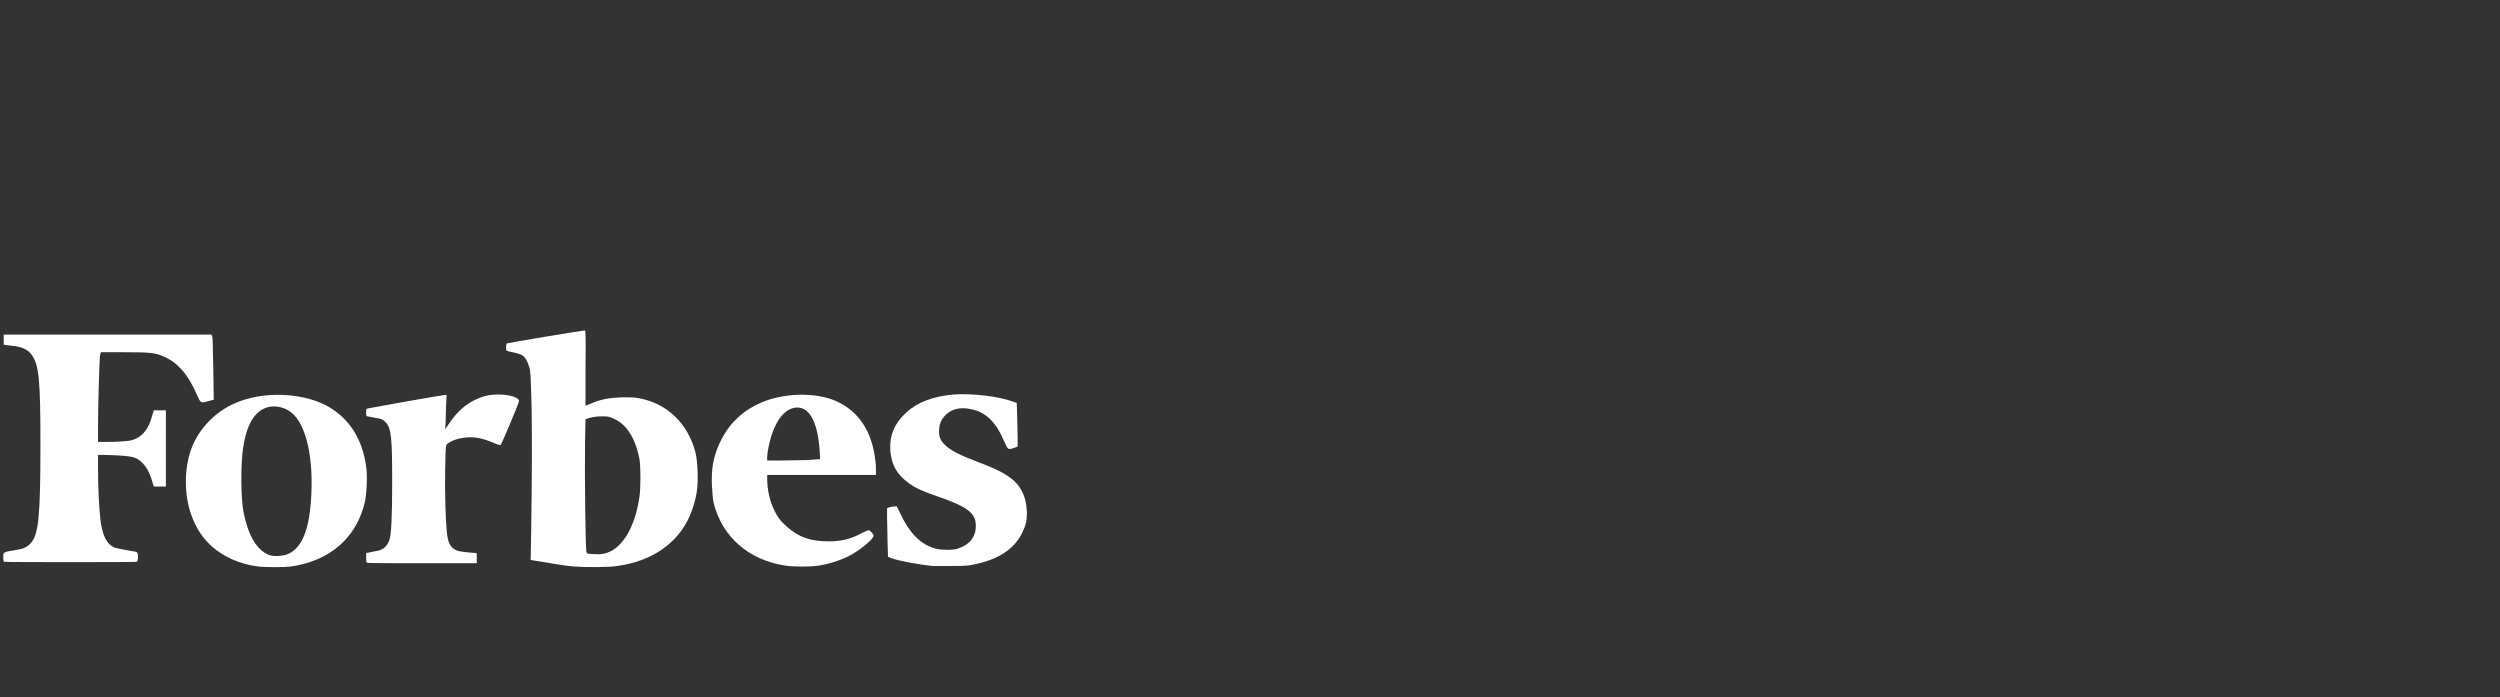
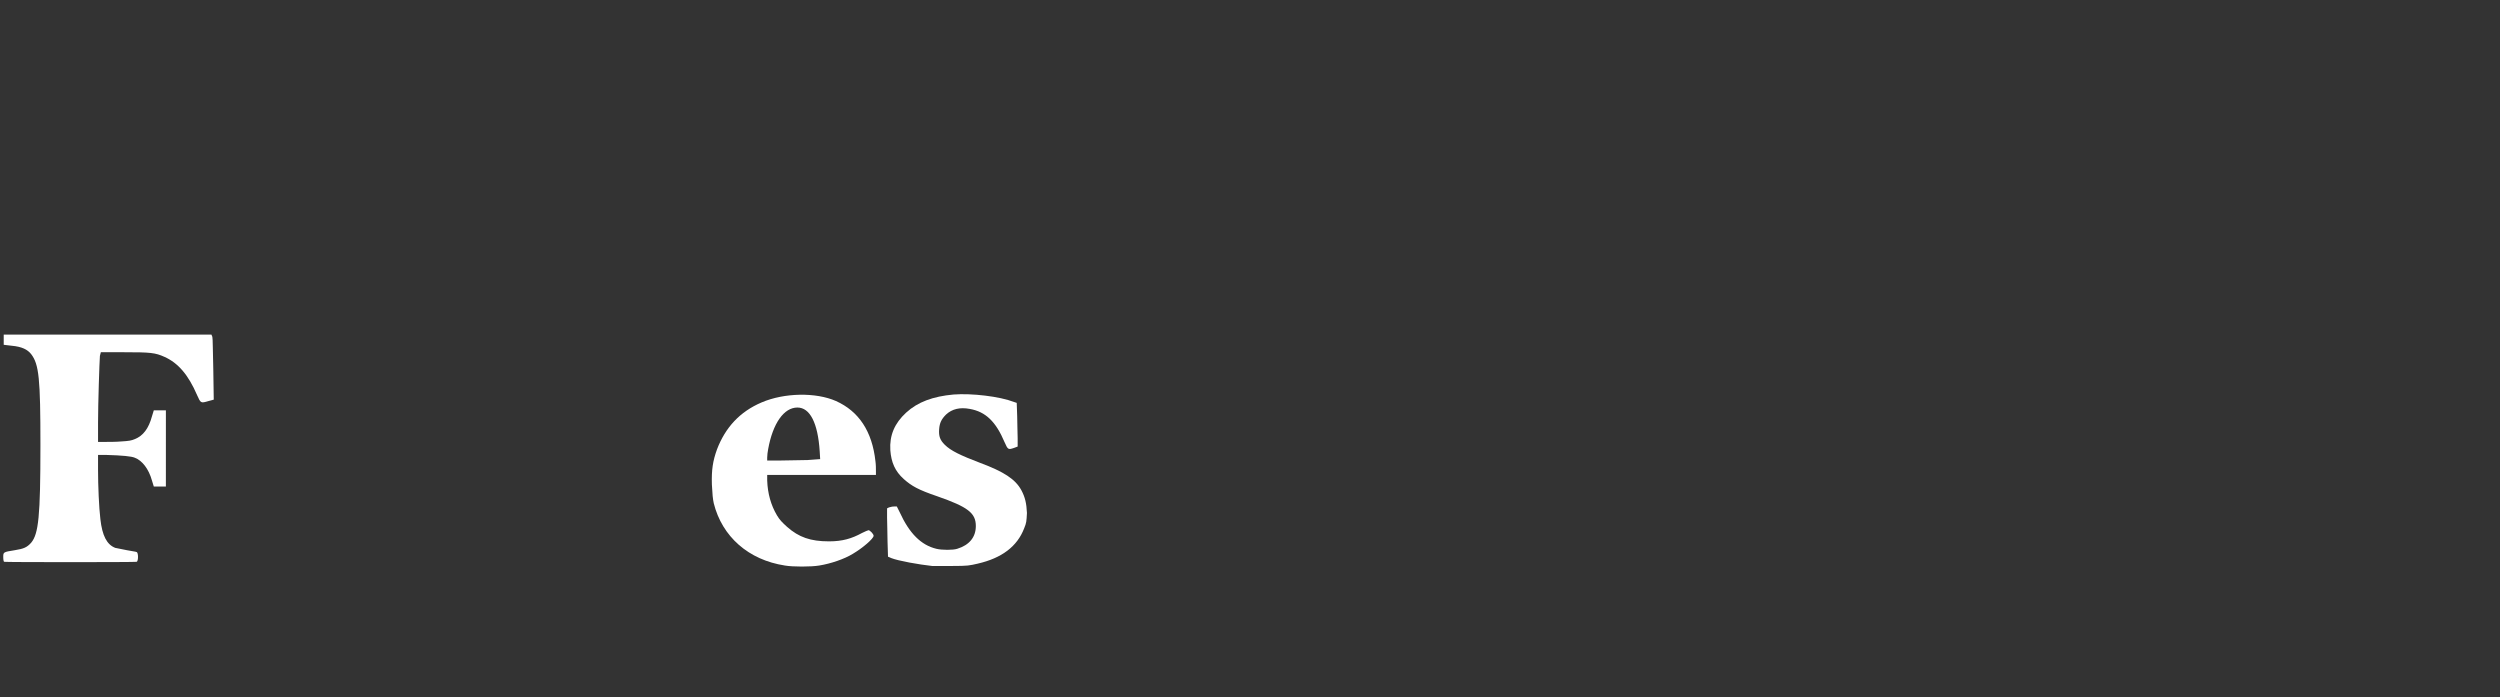
<svg xmlns="http://www.w3.org/2000/svg" version="1.1" id="Layer_1" x="0px" y="0px" viewBox="0 0 538 150" style="enable-background:new 0 0 538 150;" xml:space="preserve">
  <rect x="0" y="0" width="538" height="150" fill="#333333" stroke="none" />
  <style type="text/css"> .st0{fill:#FFFFFF;} </style>
  <path class="st0" d="M219.8,105.5c-1.3-2.4-3.8-4-8.9-5.9c-4.2-1.6-6.3-2.6-7.6-3.9c-1-1-1.3-1.8-1.2-3.3c0.1-1.4,0.5-2.2,1.5-3.2 c1.3-1.2,3-1.6,5.1-1.2c3.4,0.6,5.6,2.7,7.5,7.2c0.7,1.6,0.8,1.6,2,1.2l0.8-0.3l0-1.8c0-1-0.1-3.1-0.1-4.7l-0.1-2.9l-0.6-0.2 c-3.1-1.2-9.1-1.9-13-1.6c-4.4,0.4-7.7,1.6-10.2,3.9c-2.5,2.3-3.6,4.9-3.4,8.1c0.2,2.6,1,4.5,2.9,6.2c1.7,1.5,3.1,2.3,7.2,3.7 c6.6,2.3,8.3,3.6,8.3,6.4c0,2.4-1.4,4.1-4,4.9c-0.9,0.3-3.3,0.3-4.5,0c-3.3-0.8-5.8-3.3-7.9-7.9l-0.6-1.2l-0.6,0 c-0.4,0-0.7,0.1-1.1,0.2l-0.4,0.2l0,2c0,1.1,0.1,3.5,0.1,5.2l0.1,3.2l0.7,0.3c1.5,0.6,6,1.4,8.8,1.7c0.3,0,2.3,0,4.3,0 c3.5,0,3.7-0.1,5.5-0.5c5.2-1.2,8.5-3.7,10-7.6c0.5-1.2,0.5-1.5,0.6-3.3C220.9,108.3,220.6,107,219.8,105.5z" />
  <path class="st0" d="M21.7,75.8h5c5.7,0,6.7,0.1,8.7,1c2.9,1.3,5.1,3.8,7,8.2c0.8,1.8,0.8,1.8,2.5,1.3l1.1-0.3l-0.1-6.5 c-0.1-3.6-0.1-6.7-0.2-7L45.5,72l-21.8,0c-12,0-22.1,0-22.4,0L0.8,72l0,1.1l0,1.1l1.7,0.2c2.2,0.2,3.4,0.8,4.2,1.8 c1.7,2.2,2,5.3,2,19.6c0,15.3-0.4,19.1-2,21c-0.9,1-1.6,1.3-3.5,1.6c-2.5,0.4-2.5,0.4-2.5,1.5c0,0.6,0.1,1,0.2,1l0,0 c0.3,0.1,28.2,0.1,28.5,0c0.4-0.1,0.4-2,0-2.1c-0.2-0.1-1.1-0.2-2.1-0.4s-2.1-0.4-2.5-0.5c-1.8-0.7-2.8-2.6-3.2-6.2 c-0.3-2.5-0.5-7.2-0.5-10.6v-3.2l1.7,0c3.6,0.1,5.5,0.3,6.2,0.6c1.6,0.6,3,2.4,3.7,4.9l0.4,1.3l1.3,0l1.3,0V88.3l-1.3,0l-1.3,0 l-0.4,1.3c-0.7,2.6-1.9,4.2-3.7,4.9c-0.7,0.3-1.2,0.4-2.9,0.5c-1.1,0.1-2.7,0.1-3.5,0.1l-1.5,0V91c0-4.2,0.3-13.1,0.4-14.4 L21.7,75.8z" />
-   <path class="st0" d="M107.3,84.9c-1.8,0-2.8,0.2-4.3,0.8c-2.7,1.1-4.7,2.9-6.6,5.8l-0.6,0.9l0.1-1.6c0-0.9,0.1-2.5,0.1-3.7l0.1-2.1 h-0.4c-0.5,0-16.2,2.8-16.6,2.9c-0.3,0.1-0.3,0.2-0.3,0.9c0,0.7,0,0.8,0.3,0.8c0.2,0,0.9,0.2,1.6,0.3c1.4,0.2,1.8,0.4,2.4,1.1 c1.1,1.2,1.3,3.4,1.3,12.7c0,7.6-0.2,11.3-0.6,12.5c-0.5,1.4-1.4,2.2-2.9,2.4c-0.5,0.1-1.2,0.2-1.5,0.3l-0.6,0.1l0,1 c0,0.7,0,1,0.2,1.1l0,0c0.1,0.1,5.5,0.1,11.9,0.1l11.7,0l0-1.1c0-0.6,0-1.1-0.1-1.1c-0.9,0-3.7-0.3-4.1-0.5c-1.3-0.5-2-1.5-2.2-3.7 c-0.3-2.5-0.5-8.7-0.4-13.8c0.1-5.1,0.1-5.2,0.5-5.5c0.9-0.8,3-1.4,4.9-1.4c1.6,0,3.1,0.4,4.8,1.1c0.8,0.4,1.6,0.6,1.7,0.6 c0.2-0.1,4-9.1,4-9.5C111.7,85.5,109.5,84.9,107.3,84.9z" />
-   <path class="st0" d="M137.5,85.7c-0.9-0.2-1.8-0.2-3.6-0.2c-2.7,0.1-4.6,0.4-6.6,1.3c-0.7,0.3-1.3,0.5-1.3,0.5c0,0,0-3.7,0-8.1 c0.1-6.3,0-8.1-0.1-8.1c-0.5,0-16.7,2.7-16.8,2.8c-0.1,0.1-0.2,0.4-0.2,0.9c0,0.8,0,0.7,1.9,1.1c0.5,0.1,1.1,0.3,1.5,0.5 c0.7,0.4,1.2,1.3,1.6,2.6c0.3,1,0.3,1.7,0.5,8.6c0.1,7,0.1,14.2-0.1,27.4l-0.1,5.5l1.2,0.2c1.7,0.3,6.5,1.1,8,1.2l0,0 c2.3,0.2,7.7,0.2,9.4-0.1c7.4-1,13-4.8,15.6-10.7c0.7-1.5,1.4-3.9,1.6-5.7c0.3-2.1,0.1-6.2-0.3-7.9 C148.1,91.2,143.6,86.8,137.5,85.7z M137.6,107c-0.7,4.9-2.5,8.8-4.9,10.8c-1,0.8-1.9,1.2-3,1.4l0,0c-0.8,0.1-1.1,0.1-2.6,0 c-0.6,0-0.8-0.1-0.9-0.4c-0.2-0.5-0.4-16.9-0.3-23.5l0.1-5.1l1-0.3c0.8-0.2,1.6-0.3,2.5-0.3c1.3,0,1.5,0,2.6,0.5 c2.7,1.2,4.6,4.1,5.5,8.6C137.9,100.4,137.9,105,137.6,107z" />
  <path class="st0" d="M179.9,86.3c-4.3-1.9-11.1-1.8-16,0.3c-4.7,2-7.8,5.4-9.6,10.1c-0.9,2.5-1.2,4.4-1.1,7.6c0.1,2,0.2,3.1,0.4,4 c1.8,7.2,7.5,12.2,15.3,13.4l0,0c1.7,0.3,5.6,0.3,7.4,0c2.5-0.4,5.4-1.4,7.2-2.5c2.2-1.3,4.5-3.3,4.5-3.9c0-0.4-0.8-1.2-1.1-1.2 c-0.1,0-0.8,0.3-1.4,0.6c-2.2,1.2-4.2,1.8-7.1,1.8c-4,0-6.5-0.9-9-3.1c-1.1-1-1.6-1.5-2.2-2.5c-1.3-2.2-2-4.7-2.1-7.5l0-1.2l11.7,0 l11.7,0l0-0.7c0-0.7,0-1.5-0.1-2.2C187.7,92.8,184.8,88.5,179.9,86.3z M173.8,99L173.8,99c-1.5,0-4.1,0.1-5.7,0.1l-3,0v-0.6 c0-0.6,0.1-1.2,0.2-1.8c1-5.6,3.4-9,6.3-9c2.7,0,4.4,3.3,4.8,9.4l0.1,1.7L173.8,99z" />
-   <path class="st0" d="M78.8,100.5C78,94.3,75,89.8,70.1,87.2c-5.5-2.8-13.8-3-19.6-0.4c-4.3,1.9-7.7,5.5-9.3,9.7 c-1.6,4.3-1.6,10,0,14.4c1,2.8,2.4,4.9,4.5,6.8c2.6,2.2,5.9,3.7,9.8,4.2c1.4,0.2,5.7,0.2,7.1,0c0.9-0.1,1.7-0.3,2.6-0.5 c7-1.8,11.7-6.5,13.3-13.3C78.9,106.4,79.1,102.4,78.8,100.5z M66.9,108c-0.5,6.5-2.1,10.1-5.1,11.3c-1.1,0.4-3,0.5-4,0.1l0,0 c-2.6-1.1-4.4-4.2-5.4-9.2c-0.6-3.2-0.6-10.3-0.1-13.7c0.7-4.9,2.3-7.7,4.8-8.7c1.7-0.7,4-0.3,5.5,0.9C66,91.3,67.6,98.9,66.9,108z" />
</svg>